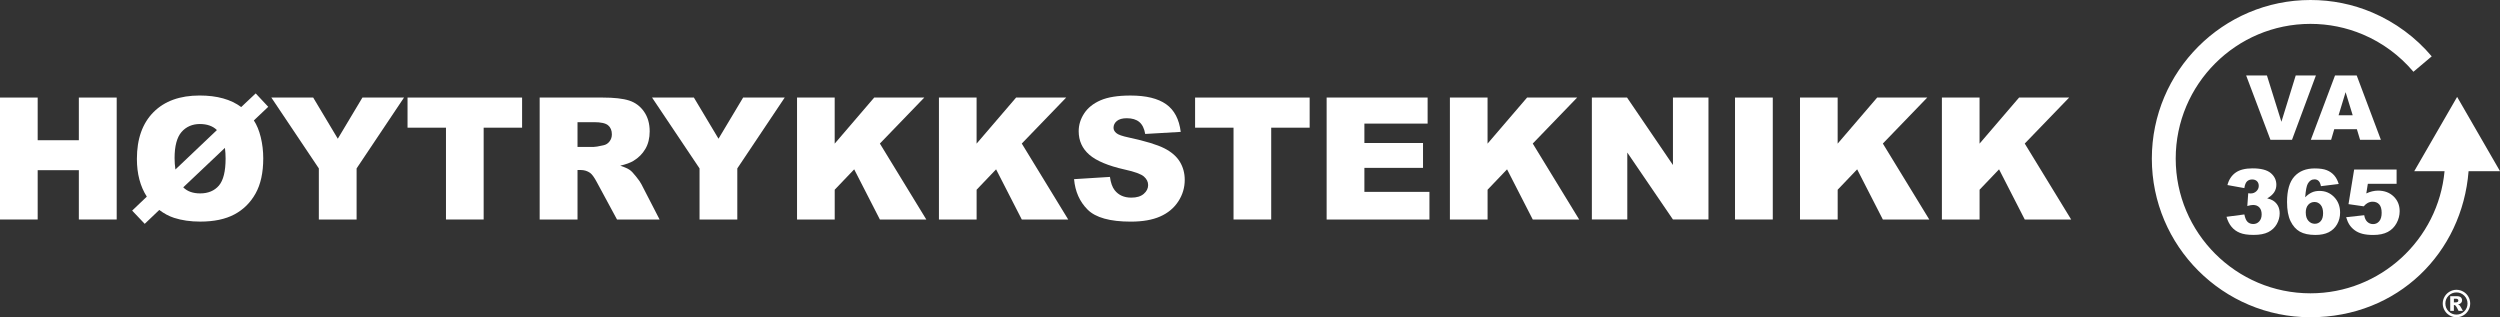
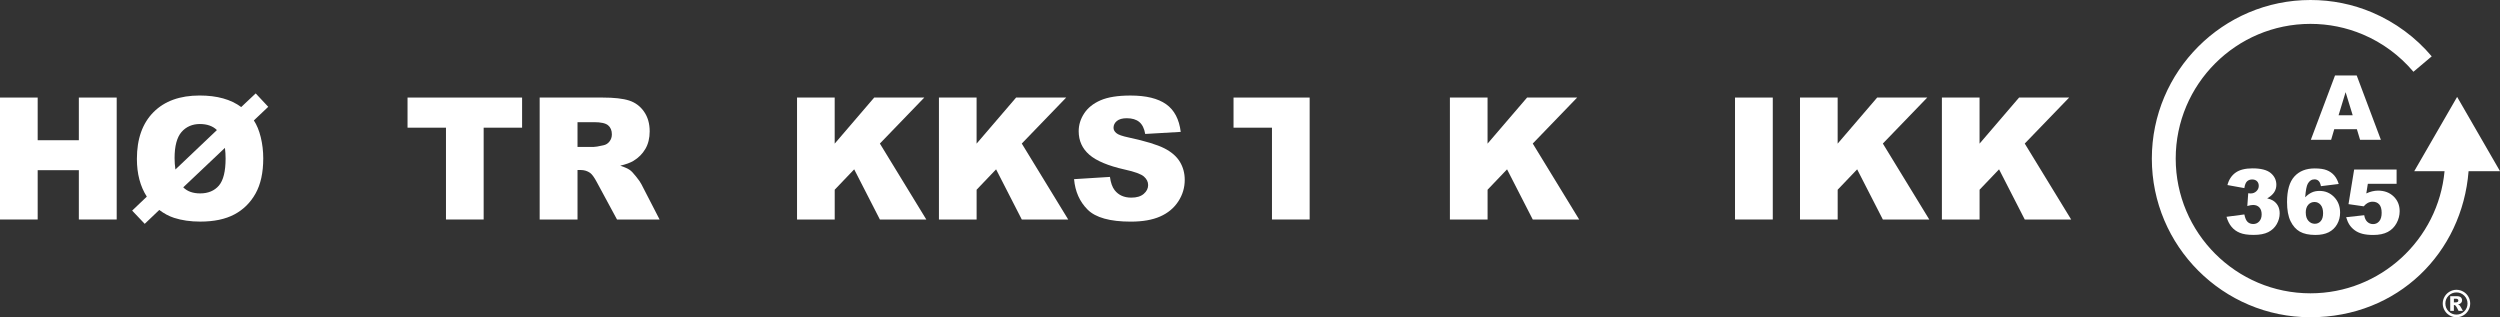
<svg xmlns="http://www.w3.org/2000/svg" id="Layer_2" data-name="Layer 2" viewBox="0 0 880.54 111.73">
  <rect x="0" y="0" width="880.54" height="111.73" fill="#333333" stroke="none" />
  <defs>
    <style>
      .cls-1 {
        fill: #fff;
      }
    </style>
  </defs>
  <g id="Layer_1-2" data-name="Layer 1">
    <g>
      <g>
        <path class="cls-1" d="M0,34.36h13.27v15.03h14.5v-15.03h13.33v42.95h-13.33v-17.37h-14.5v17.37H0v-42.95Z" />
        <path class="cls-1" d="M84.96,37.7l5.1-4.8,4.42,4.72-5.07,4.8c1.03,1.56,1.85,3.53,2.43,5.9s.88,4.86.88,7.46c0,5.02-.9,9.15-2.71,12.38-1.81,3.23-4.3,5.69-7.47,7.37-3.17,1.68-7.17,2.52-12,2.52-3.44,0-6.51-.44-9.23-1.32-1.76-.57-3.5-1.49-5.21-2.78l-5.13,4.89-4.42-4.66,5.16-4.92c-2.32-3.61-3.49-8.05-3.49-13.3,0-7.05,1.95-12.53,5.84-16.45,3.9-3.92,9.31-5.87,16.25-5.87,6.15,0,11.03,1.36,14.65,4.07ZM76.41,45.82c-1.46-1.43-3.48-2.14-6.04-2.14s-4.82.94-6.45,2.83c-1.62,1.89-2.43,4.95-2.43,9.18,0,1.33.1,2.67.29,4.01l14.62-13.89ZM79.22,52.09l-14.68,13.89c1.43,1.43,3.41,2.14,5.95,2.14,2.83,0,5.03-.92,6.61-2.75,1.57-1.84,2.36-5.02,2.36-9.55,0-1.25-.08-2.49-.23-3.72Z" />
-         <path class="cls-1" d="M95.57,34.36h14.74l8.67,14.5,8.67-14.5h14.65l-16.7,24.96v17.99h-13.3v-17.99l-16.73-24.96Z" />
        <path class="cls-1" d="M143.55,34.36h40.34v10.61h-13.54v32.34h-13.27v-32.34h-13.54v-10.61Z" />
        <path class="cls-1" d="M190.08,77.31v-42.95h22.12c4.1,0,7.24.35,9.4,1.05s3.92,2.01,5.24,3.91c1.33,1.9,1.99,4.22,1.99,6.96,0,2.38-.51,4.44-1.52,6.17-1.02,1.73-2.41,3.13-4.19,4.2-1.13.68-2.69,1.25-4.66,1.7,1.58.53,2.73,1.05,3.46,1.58.49.35,1.2,1.1,2.12,2.26.93,1.15,1.55,2.04,1.86,2.67l6.42,12.45h-15l-7.09-13.12c-.9-1.7-1.7-2.8-2.4-3.31-.96-.66-2.04-1-3.25-1h-1.17v17.43h-13.33ZM203.41,51.76h5.6c.61,0,1.78-.19,3.52-.59.88-.18,1.6-.62,2.15-1.35.56-.72.83-1.55.83-2.49,0-1.39-.44-2.45-1.32-3.19-.88-.74-2.53-1.11-4.95-1.11h-5.83v8.73Z" />
-         <path class="cls-1" d="M229.66,34.36h14.74l8.67,14.5,8.67-14.5h14.65l-16.7,24.96v17.99h-13.3v-17.99l-16.73-24.96Z" />
        <path class="cls-1" d="M280.72,34.36h13.27v16.23l13.92-16.23h17.64l-15.64,16.2,16.35,26.75h-16.35l-9.05-17.67-6.86,7.18v10.49h-13.27v-42.95Z" />
        <path class="cls-1" d="M330.7,34.36h13.27v16.23l13.92-16.23h17.64l-15.64,16.2,16.35,26.75h-16.35l-9.05-17.67-6.86,7.18v10.49h-13.27v-42.95Z" />
        <path class="cls-1" d="M378.31,63.1l12.63-.79c.27,2.05.83,3.61,1.67,4.69,1.37,1.74,3.32,2.61,5.86,2.61,1.89,0,3.35-.44,4.38-1.33,1.03-.89,1.54-1.92,1.54-3.09s-.49-2.11-1.46-2.99c-.98-.88-3.24-1.71-6.8-2.49-5.82-1.31-9.97-3.05-12.45-5.21-2.5-2.17-3.75-4.93-3.75-8.29,0-2.21.64-4.29,1.92-6.25,1.28-1.96,3.2-3.51,5.77-4.63,2.57-1.12,6.09-1.68,10.56-1.68,5.49,0,9.67,1.02,12.55,3.06,2.88,2.04,4.59,5.29,5.14,9.74l-12.51.73c-.33-1.93-1.03-3.34-2.09-4.22-1.06-.88-2.53-1.32-4.41-1.32-1.54,0-2.71.33-3.49.98-.78.65-1.17,1.45-1.17,2.39,0,.68.32,1.3.97,1.85.62.57,2.11,1.09,4.45,1.58,5.8,1.25,9.96,2.52,12.47,3.79,2.51,1.28,4.34,2.87,5.48,4.76,1.14,1.89,1.71,4.01,1.71,6.36,0,2.75-.76,5.29-2.29,7.62-1.52,2.32-3.65,4.09-6.39,5.29-2.73,1.2-6.18,1.8-10.34,1.8-7.3,0-12.36-1.41-15.18-4.22s-4.4-6.39-4.78-10.72Z" />
-         <path class="cls-1" d="M420.94,34.36h40.34v10.61h-13.54v32.34h-13.27v-32.34h-13.54v-10.61Z" />
-         <path class="cls-1" d="M467.26,34.36h35.57v9.17h-22.27v6.83h20.65v8.76h-20.65v8.47h22.91v9.73h-36.21v-42.95Z" />
+         <path class="cls-1" d="M420.94,34.36h40.34v10.61v32.34h-13.27v-32.34h-13.54v-10.61Z" />
        <path class="cls-1" d="M510.67,34.36h13.27v16.23l13.92-16.23h17.64l-15.64,16.2,16.35,26.75h-16.35l-9.05-17.67-6.86,7.18v10.49h-13.27v-42.95Z" />
-         <path class="cls-1" d="M560.68,34.36h12.39l16.17,23.76v-23.76h12.51v42.95h-12.51l-16.08-23.58v23.58h-12.48v-42.95Z" />
        <path class="cls-1" d="M611.1,34.36h13.3v42.95h-13.3v-42.95Z" />
        <path class="cls-1" d="M633.98,34.36h13.27v16.23l13.92-16.23h17.64l-15.64,16.2,16.35,26.75h-16.35l-9.05-17.67-6.86,7.18v10.49h-13.27v-42.95Z" />
        <path class="cls-1" d="M683.96,34.36h13.27v16.23l13.92-16.23h17.64l-15.64,16.2,16.35,26.75h-16.35l-9.05-17.67-6.86,7.18v10.49h-13.27v-42.95Z" />
      </g>
      <g>
        <path class="cls-1" d="M870.04,106.9c0,.86-.22,1.67-.65,2.42-.43.75-1.02,1.34-1.77,1.77-.75.43-1.55.65-2.42.65s-1.66-.22-2.41-.65c-.75-.43-1.34-1.02-1.77-1.77-.43-.75-.65-1.55-.65-2.42s.22-1.67.65-2.41c.43-.75,1.02-1.34,1.77-1.77.75-.43,1.55-.65,2.41-.65s1.67.22,2.42.65c.75.43,1.34,1.02,1.77,1.77.43.75.65,1.55.65,2.41ZM869.1,106.9c0-1.08-.38-1.99-1.14-2.76-.76-.76-1.68-1.14-2.76-1.14s-1.99.38-2.76,1.14c-.76.76-1.14,1.68-1.14,2.76s.38,1.99,1.14,2.76c.76.76,1.68,1.14,2.76,1.14s1.99-.38,2.76-1.14c.76-.76,1.14-1.68,1.14-2.76ZM863.01,104.32h2.31c.65,0,1.13.13,1.42.4.29.26.44.62.44,1.06,0,.35-.11.65-.34.9-.22.25-.58.44-1.06.55.2.08.34.16.44.24.13.12.27.29.41.53,0,.02.29.51.84,1.49h-1.52c-.49-.98-.82-1.57-.99-1.76-.17-.19-.34-.29-.51-.29-.04,0-.09,0-.16.02v2.03h-1.28v-5.16ZM864.3,106.51h.56c.37,0,.63-.06.78-.18.15-.12.23-.28.23-.47s-.07-.34-.22-.47c-.15-.12-.39-.18-.74-.18h-.61v1.29Z" />
        <g>
-           <path class="cls-1" d="M791.13,26.58h7.32l5.1,16.31,5.04-16.31h7.11l-8.42,22.67h-7.59l-8.56-22.67Z" />
          <path class="cls-1" d="M830.11,45.51h-7.95l-1.1,3.74h-7.15l8.52-22.67h7.64l8.52,22.67h-7.33l-1.13-3.74ZM828.66,40.61l-2.5-8.15-2.48,8.15h4.98Z" />
          <path class="cls-1" d="M790.49,66.25l-5.95-1.07c.49-1.9,1.45-3.35,2.85-4.36,1.41-1.01,3.4-1.52,5.98-1.52,2.96,0,5.1.55,6.42,1.65,1.32,1.1,1.98,2.49,1.98,4.16,0,.98-.27,1.87-.8,2.66-.54.79-1.35,1.49-2.43,2.09.88.22,1.55.47,2.01.76.75.46,1.34,1.07,1.76,1.83.42.76.63,1.66.63,2.71,0,1.32-.35,2.58-1.04,3.8-.69,1.21-1.69,2.14-2.98,2.8-1.3.65-3,.98-5.12.98s-3.69-.24-4.88-.73c-1.19-.48-2.17-1.19-2.94-2.13-.77-.93-1.36-2.1-1.77-3.52l6.29-.83c.25,1.27.63,2.15,1.15,2.64.52.49,1.18.73,1.99.73.84,0,1.55-.31,2.11-.93s.84-1.44.84-2.47-.27-1.87-.81-2.44c-.54-.58-1.28-.87-2.2-.87-.49,0-1.18.12-2.04.37l.32-4.5c.35.05.62.08.82.08.82,0,1.51-.26,2.06-.79.55-.53.83-1.15.83-1.87s-.21-1.24-.62-1.65c-.41-.41-.98-.62-1.7-.62s-1.34.22-1.81.67c-.46.45-.78,1.23-.94,2.36Z" />
          <path class="cls-1" d="M823.73,64.8l-6.26.77c-.17-.88-.44-1.49-.83-1.86-.39-.36-.86-.54-1.43-.54-1.02,0-1.81.52-2.38,1.55-.41.74-.72,2.33-.91,4.76.75-.76,1.53-1.33,2.32-1.69.79-.37,1.71-.55,2.75-.55,2.02,0,3.73.72,5.13,2.16,1.4,1.44,2.1,3.27,2.1,5.49,0,1.49-.35,2.86-1.06,4.1-.71,1.24-1.69,2.17-2.94,2.81-1.25.63-2.82.95-4.71.95-2.27,0-4.09-.39-5.46-1.16-1.37-.77-2.47-2.01-3.29-3.7-.82-1.7-1.23-3.94-1.23-6.73,0-4.09.86-7.09,2.58-8.99,1.72-1.9,4.11-2.85,7.16-2.85,1.8,0,3.23.21,4.27.63,1.05.42,1.91,1.03,2.61,1.83.69.8,1.22,1.81,1.58,3.03ZM812.13,74.9c0,1.23.31,2.19.93,2.88.62.7,1.38,1.04,2.27,1.04.82,0,1.52-.31,2.07-.94.56-.63.83-1.57.83-2.81s-.29-2.25-.87-2.92c-.58-.67-1.29-1.01-2.15-1.01s-1.61.32-2.2.97c-.59.65-.89,1.58-.89,2.78Z" />
          <path class="cls-1" d="M829.17,59.7h14.95v5.03h-10.13l-.54,3.4c.7-.33,1.39-.58,2.08-.74.69-.16,1.36-.25,2.03-.25,2.27,0,4.11.69,5.52,2.06,1.41,1.37,2.12,3.1,2.12,5.18,0,1.46-.36,2.87-1.09,4.22-.73,1.35-1.76,2.38-3.09,3.09-1.34.71-3.04,1.07-5.13,1.07-1.5,0-2.78-.14-3.84-.42-1.07-.28-1.97-.71-2.72-1.27-.75-.56-1.35-1.2-1.82-1.91-.46-.71-.85-1.6-1.16-2.66l6.37-.7c.15,1.02.52,1.8,1.08,2.33.57.53,1.24.8,2.03.8.88,0,1.6-.33,2.17-1,.57-.66.86-1.66.86-2.98s-.29-2.34-.87-2.97c-.58-.63-1.35-.94-2.3-.94-.61,0-1.2.15-1.76.45-.42.22-.89.61-1.39,1.18l-5.36-.77,1.99-12.18Z" />
        </g>
        <path class="cls-1" d="M850.31,60.29h10.7c-2.23,24.1-22.57,43.02-47.24,43.02-26.16,0-47.45-21.28-47.45-47.45s21.28-47.45,47.45-47.45c6.41,0,12.62,1.26,18.47,3.73,3.44,1.45,6.71,3.32,9.72,5.55,2.98,2.2,5.7,4.76,8.09,7.59l6.44-5.43c-2.81-3.33-6.01-6.34-9.52-8.92-3.54-2.62-7.39-4.82-11.44-6.54-6.89-2.92-14.21-4.39-21.75-4.39-30.8,0-55.87,25.06-55.87,55.87s25.06,55.87,55.87,55.87,53.43-22.7,55.69-51.44h11.08l-15.11-26.17-15.11,26.17Z" />
      </g>
    </g>
  </g>
</svg>